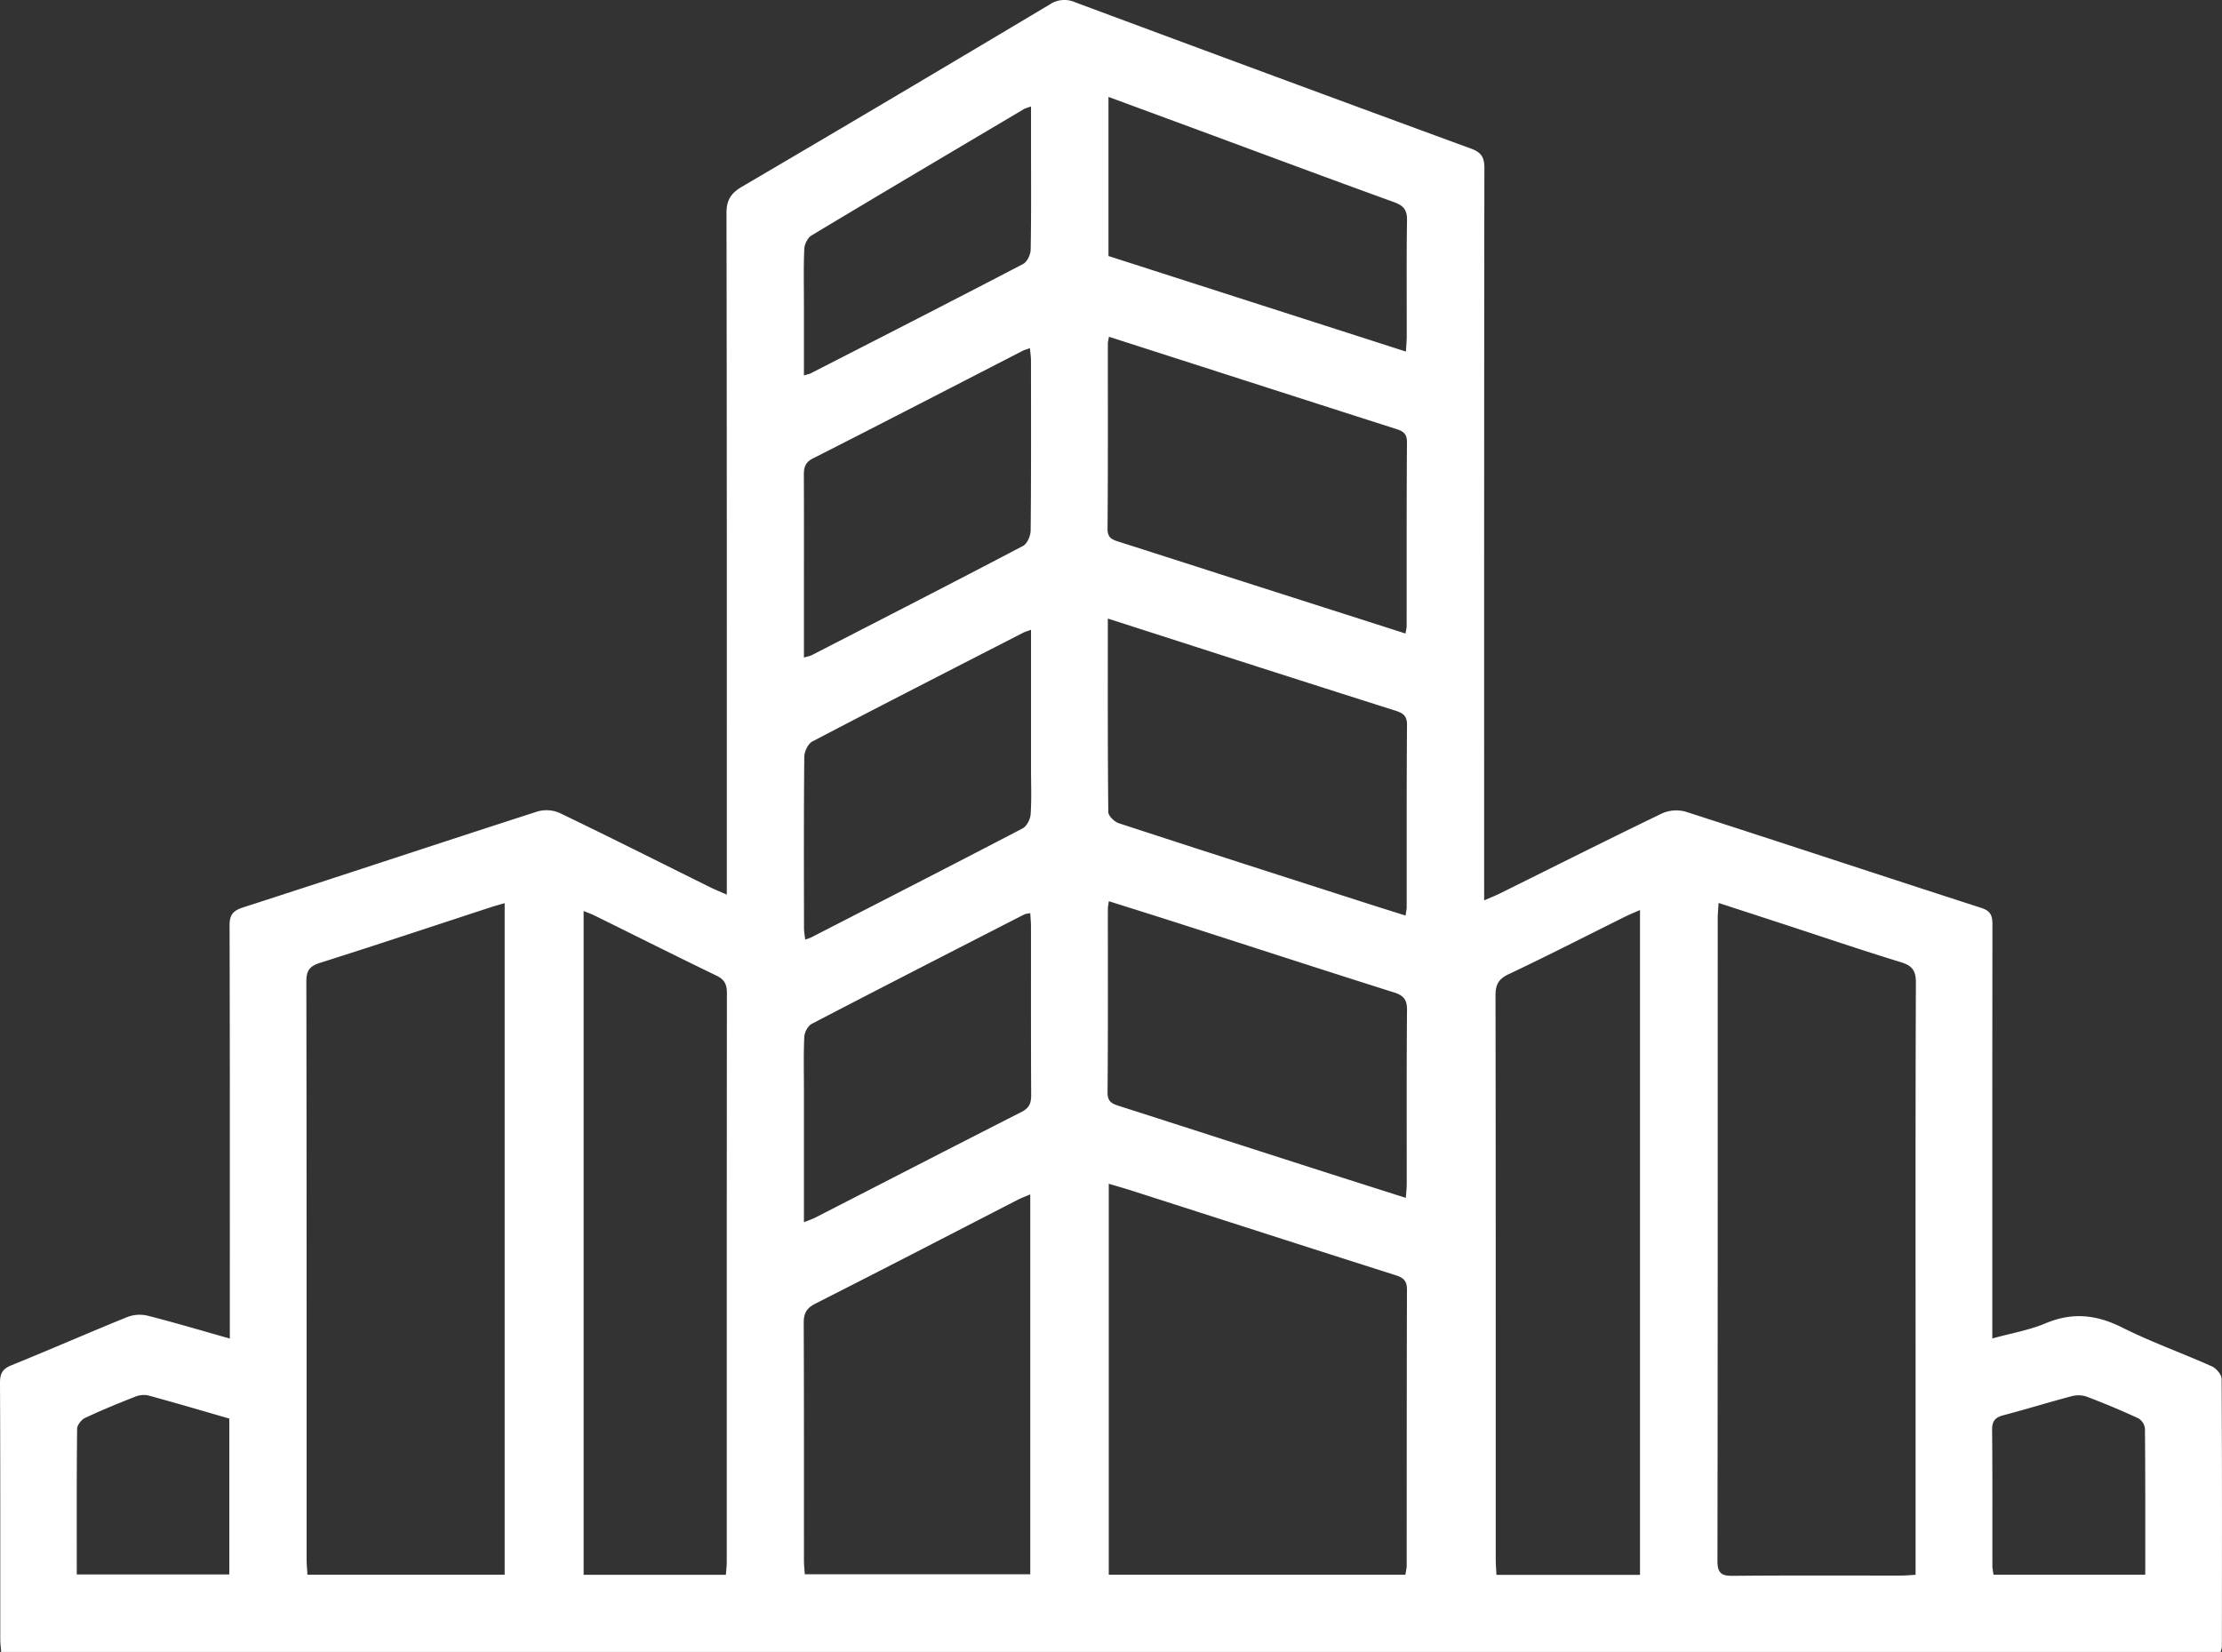
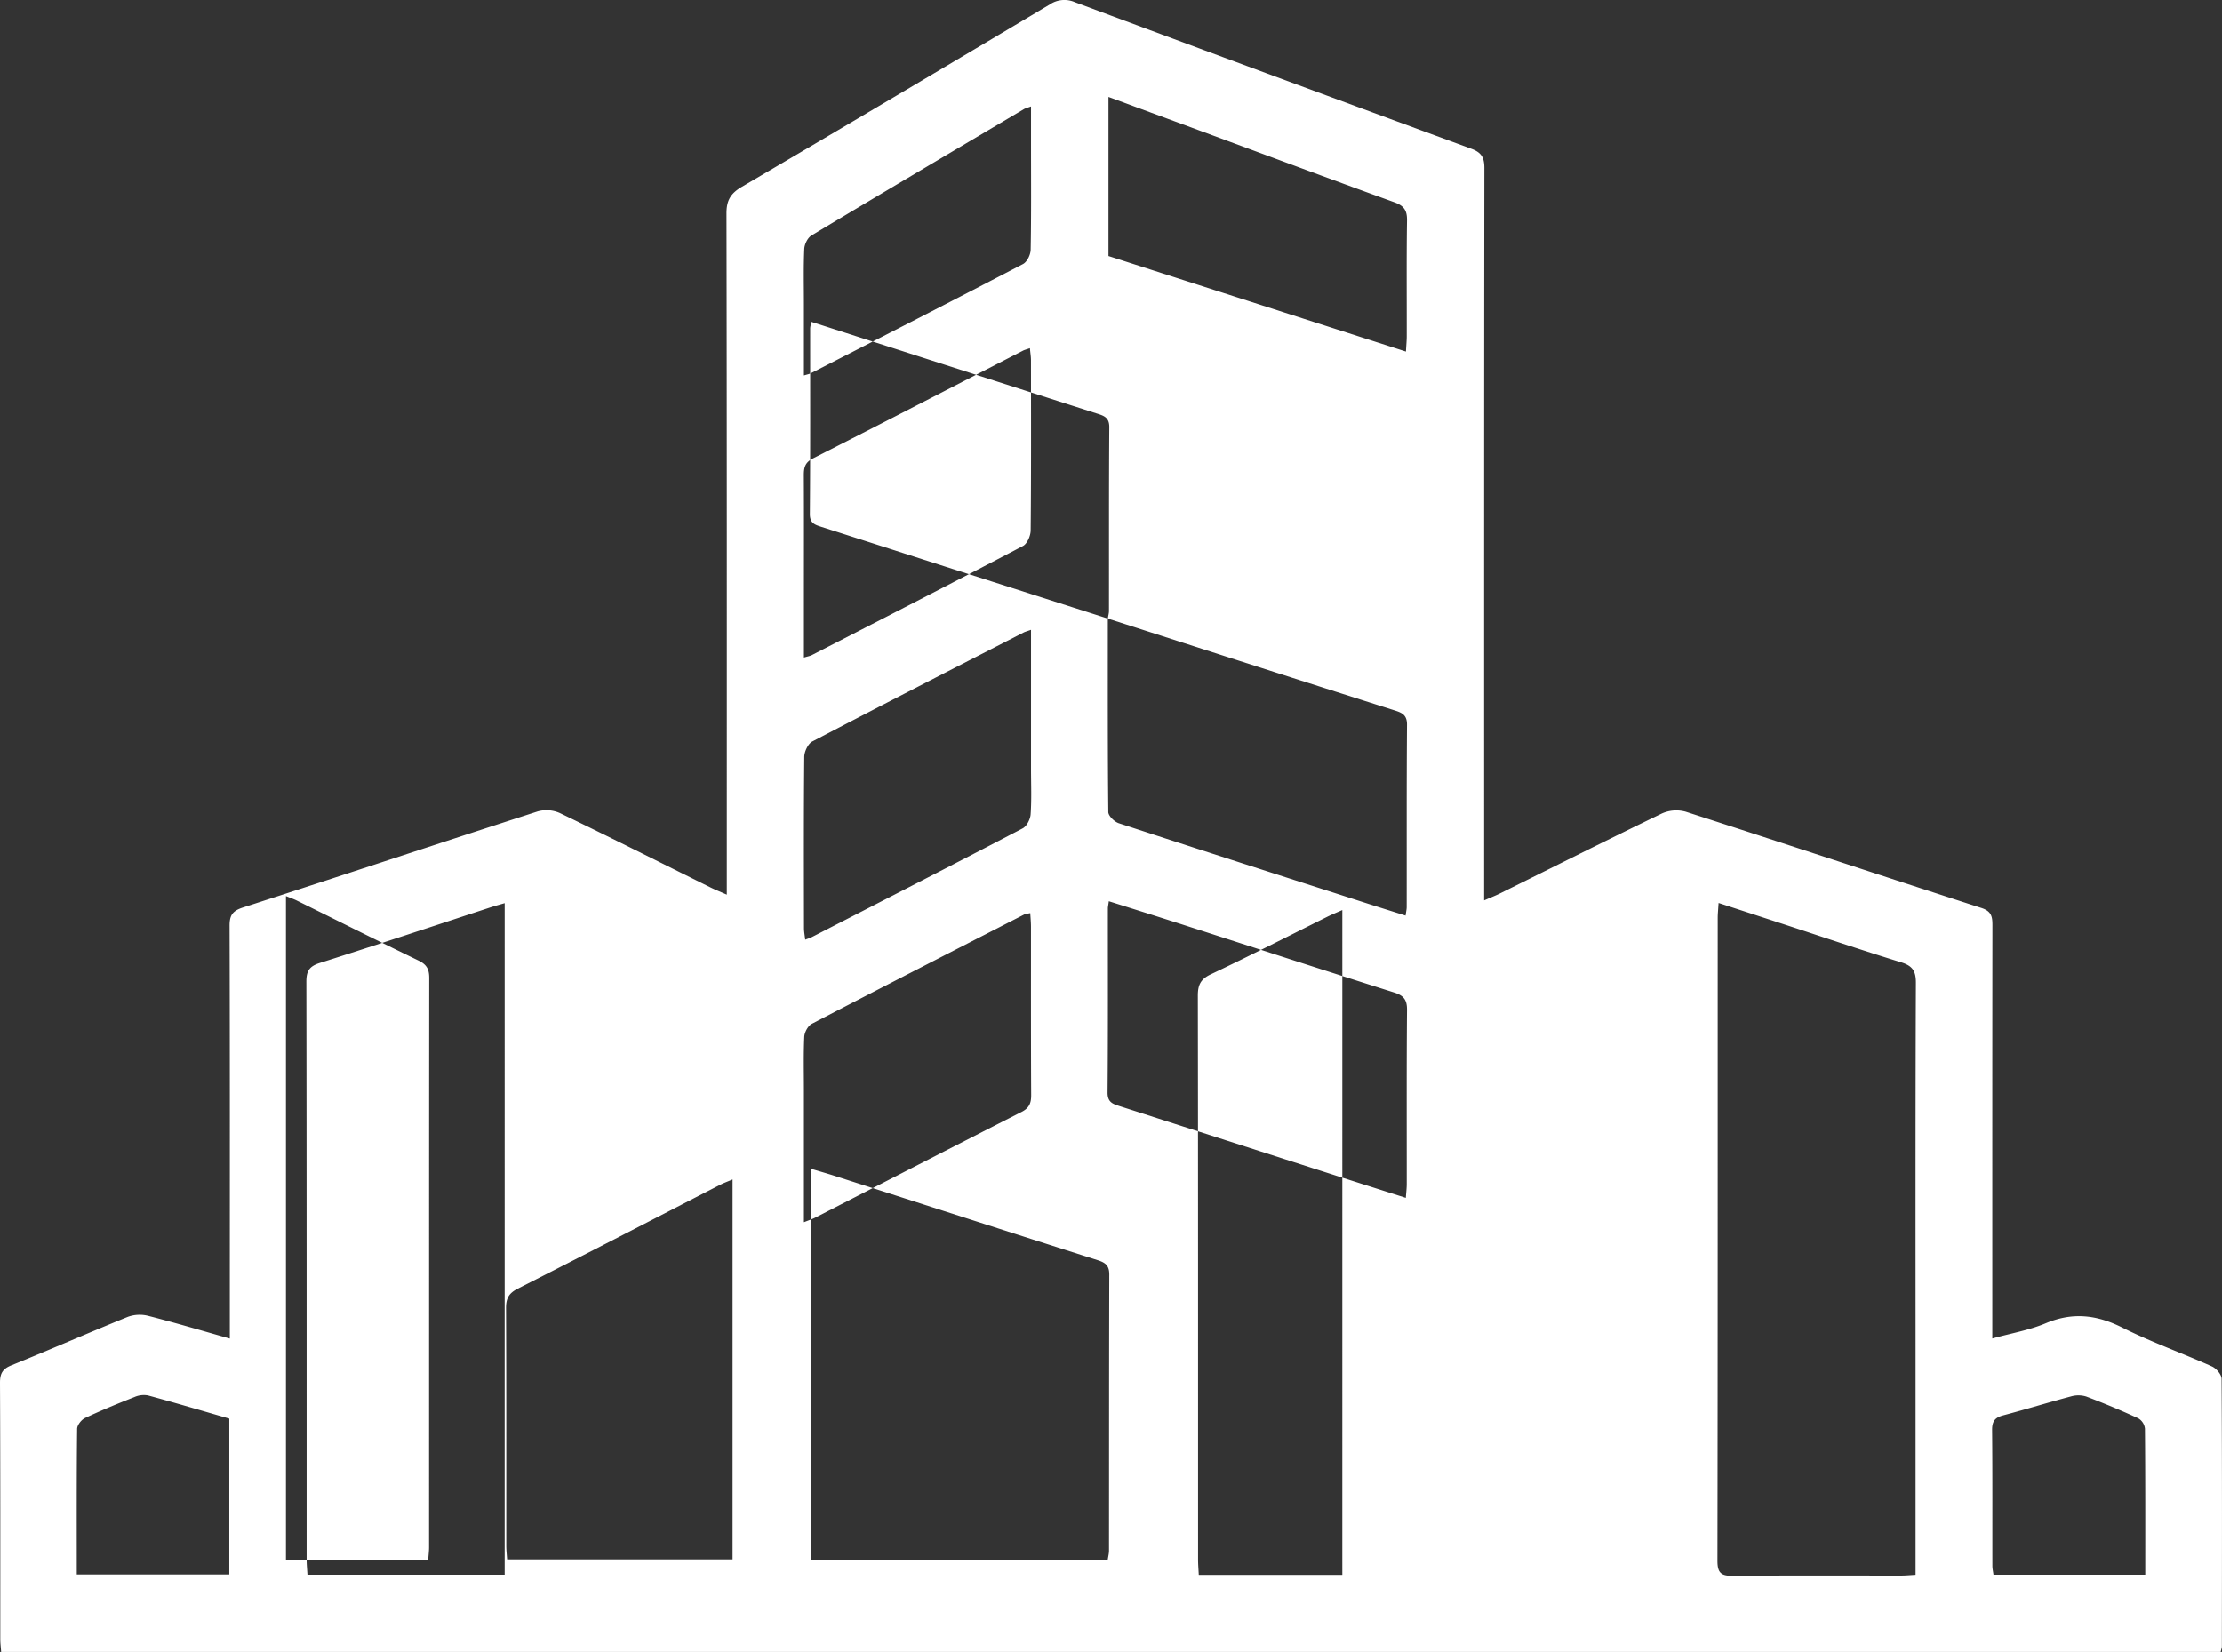
<svg xmlns="http://www.w3.org/2000/svg" data-name="Layer 1" width="56.467" height="41.987">
  <rect width="100%" height="100%" fill="#333333" stroke="none" />
-   <path d="M54.517 40.024c0-1.267.003-2.489-.008-3.712a.35.35 0 0 0-.168-.263 20.47 20.47 0 0 0-1.325-.555.676.676 0 0 0-.381-.004c-.578.154-1.15.33-1.729.483-.209.055-.283.153-.281.373.011 1.151.005 2.303.007 3.454 0 .068.016.136.028.224h3.857zm-52.566-.006h3.876v-3.962c-.693-.2-1.378-.403-2.068-.59a.59.59 0 0 0-.344.042c-.422.166-.844.339-1.254.532-.093.044-.2.181-.201.276-.014 1.221-.009 2.442-.009 3.702M20.43 9.543c.089-.028.136-.035.176-.056 1.799-.921 3.6-1.841 5.392-2.776.103-.054.192-.238.194-.364.017-.898.009-1.796.009-2.695v-.947c-.098.037-.144.046-.182.069-1.802 1.068-3.605 2.134-5.4 3.213-.096.058-.175.223-.18.341-.021.467-.009.934-.009 1.402v1.813m5.771 6.465c-.106.038-.151.049-.191.07-1.791.919-3.583 1.835-5.366 2.768-.11.057-.203.257-.205.391-.014 1.452-.009 2.903-.007 4.355 0 .088.018.177.031.291.074-.029.119-.041.159-.061 1.79-.919 3.582-1.836 5.366-2.767.105-.055.195-.232.203-.359.027-.382.01-.767.01-1.151v-3.537zM20.43 31.065c.12-.048.208-.076.288-.117 1.749-.896 3.494-1.797 5.245-2.687.192-.098.243-.223.242-.425-.008-1.428-.004-2.855-.005-4.282 0-.111-.011-.222-.018-.346-.086.019-.124.019-.154.035-1.801.923-3.603 1.845-5.399 2.78-.097.051-.184.214-.19.329-.021.455-.009.911-.009 1.367v3.346m0-14.352c.094-.029.153-.037.203-.063 1.79-.92 3.581-1.838 5.363-2.773.108-.057.195-.26.196-.395.014-1.44.009-2.879.008-4.319 0-.099-.017-.197-.027-.313-.088.031-.135.042-.177.063-1.779.915-3.556 1.835-5.34 2.74-.203.104-.229.239-.228.431.005 1.031.002 2.063.002 3.095v1.534zm7.739-10.206 7.56 2.429c.009-.176.02-.282.02-.388.002-.983-.008-1.966.007-2.948.004-.26-.084-.374-.327-.461-1.631-.59-3.256-1.197-4.883-1.799l-2.377-.877v4.044zm7.557 23.939c.01-.143.023-.247.023-.352.001-1.474-.006-2.948.007-4.422.003-.262-.085-.37-.332-.448-1.768-.558-3.53-1.133-5.295-1.7-.645-.208-1.291-.41-1.951-.618-.012.092-.024.139-.024.185-.001 1.558.006 3.116-.008 4.674-.003.25.13.293.308.35 1.64.525 3.279 1.055 4.919 1.581.772.248 1.545.493 2.353.75m-7.573-14.724c0 1.681-.005 3.299.012 4.916 0 .099.155.249.267.286 2.081.681 4.166 1.349 6.251 2.019.337.109.676.214 1.037.328.014-.104.028-.161.028-.218.002-1.547-.004-3.094.008-4.64 0-.244-.133-.299-.313-.356-1.163-.369-2.326-.74-3.488-1.113-1.252-.401-2.503-.805-3.802-1.222m7.565.38c.016-.098.029-.144.029-.19.002-1.559-.003-3.117.008-4.676.002-.247-.139-.29-.319-.347-1.71-.546-3.418-1.097-5.127-1.646l-2.128-.684c-.013.083-.027.128-.027.174-.001 1.571.005 3.141-.008 4.712-.001.235.129.273.293.326 1.14.364 2.279.731 3.418 1.096l3.861 1.235m-9.536 14.256c-.124.053-.222.088-.314.135-1.713.881-3.424 1.769-5.143 2.639-.229.116-.301.248-.3.495.009 2.014.005 4.027.006 6.041 0 .115.014.23.021.345h5.73v-9.655zm-7.735 9.668c.009-.13.022-.224.022-.318.001-4.823-.001-9.647.004-14.47.001-.22-.064-.343-.268-.442-1.036-.5-2.064-1.017-3.095-1.526-.083-.041-.171-.071-.278-.115v16.871h3.615zm23.23.003V23.13c-.147.065-.266.113-.381.17-.987.49-1.967.993-2.963 1.464-.263.125-.329.276-.328.549.008 4.774.005 9.548.006 14.322 0 .126.011.253.018.394h3.648zm-5.961-.006c.013-.091.032-.16.032-.23.002-2.339 0-4.679.007-7.019 0-.229-.098-.302-.297-.365-2.225-.707-4.447-1.425-6.67-2.138-.2-.064-.401-.121-.611-.184v9.936h7.539zM12.825 22.955c-.136.04-.248.07-.358.106-1.445.473-2.888.954-4.338 1.413-.265.084-.344.201-.344.476.009 4.895.006 9.791.007 14.686 0 .126.013.252.021.388h5.012V22.955zm30.849-.005c-.01.169-.022.274-.022.379-.001 5.448.002 10.896-.007 16.344 0 .304.094.383.388.38 1.427-.014 2.855-.006 4.283-.007.115 0 .23-.012.364-.019v-5.366c0-3.228-.005-6.456.008-9.684.001-.308-.095-.433-.382-.521-.985-.302-1.96-.633-2.94-.954l-1.692-.552m12.759 19.037H.029c-.008-.117-.022-.22-.022-.324 0-2.172.003-4.344-.007-6.515-.001-.24.065-.356.293-.448.988-.4 1.964-.829 2.952-1.229a.881.881 0 0 1 .511-.029c.683.174 1.359.375 2.084.58v-.45c0-3.347.004-6.695-.006-10.043-.001-.276.082-.381.346-.466 2.496-.805 4.984-1.633 7.48-2.438a.836.836 0 0 1 .568.041c1.284.618 2.558 1.26 3.835 1.893.116.057.236.104.407.18v-.506c0-5.603.003-11.207-.008-16.81-.001-.332.107-.508.388-.674 2.616-1.535 5.224-3.082 7.828-4.636a.662.662 0 0 1 .634-.059c3.356 1.249 6.714 2.492 10.075 3.725.259.095.335.221.335.491-.008 6.035-.006 12.071-.006 18.106v.509c.161-.071.281-.117.395-.173 1.374-.681 2.744-1.371 4.125-2.037a.892.892 0 0 1 .602-.044c2.507.807 5.008 1.637 7.515 2.446.26.084.281.225.28.446-.004 3.336-.003 6.671-.003 10.007v.49c.479-.133.94-.211 1.36-.388.682-.286 1.294-.216 1.946.112.737.37 1.52.647 2.274.985.111.049.247.208.247.317.014 2.268.009 4.535.007 6.803 0 .035-.015.069-.031.138" fill="#fff" />
+   <path d="M54.517 40.024c0-1.267.003-2.489-.008-3.712a.35.35 0 0 0-.168-.263 20.47 20.47 0 0 0-1.325-.555.676.676 0 0 0-.381-.004c-.578.154-1.15.33-1.729.483-.209.055-.283.153-.281.373.011 1.151.005 2.303.007 3.454 0 .068.016.136.028.224h3.857zm-52.566-.006h3.876v-3.962c-.693-.2-1.378-.403-2.068-.59a.59.59 0 0 0-.344.042c-.422.166-.844.339-1.254.532-.093.044-.2.181-.201.276-.014 1.221-.009 2.442-.009 3.702M20.43 9.543c.089-.028.136-.035.176-.056 1.799-.921 3.6-1.841 5.392-2.776.103-.054.192-.238.194-.364.017-.898.009-1.796.009-2.695v-.947c-.098.037-.144.046-.182.069-1.802 1.068-3.605 2.134-5.4 3.213-.096.058-.175.223-.18.341-.021.467-.009.934-.009 1.402v1.813m5.771 6.465c-.106.038-.151.049-.191.07-1.791.919-3.583 1.835-5.366 2.768-.11.057-.203.257-.205.391-.014 1.452-.009 2.903-.007 4.355 0 .088.018.177.031.291.074-.029.119-.041.159-.061 1.79-.919 3.582-1.836 5.366-2.767.105-.055.195-.232.203-.359.027-.382.01-.767.01-1.151v-3.537zM20.43 31.065c.12-.048.208-.076.288-.117 1.749-.896 3.494-1.797 5.245-2.687.192-.098.243-.223.242-.425-.008-1.428-.004-2.855-.005-4.282 0-.111-.011-.222-.018-.346-.086.019-.124.019-.154.035-1.801.923-3.603 1.845-5.399 2.78-.097.051-.184.214-.19.329-.021.455-.009.911-.009 1.367v3.346m0-14.352c.094-.029.153-.037.203-.063 1.79-.92 3.581-1.838 5.363-2.773.108-.057.195-.26.196-.395.014-1.44.009-2.879.008-4.319 0-.099-.017-.197-.027-.313-.088.031-.135.042-.177.063-1.779.915-3.556 1.835-5.34 2.74-.203.104-.229.239-.228.431.005 1.031.002 2.063.002 3.095v1.534zm7.739-10.206 7.56 2.429c.009-.176.02-.282.02-.388.002-.983-.008-1.966.007-2.948.004-.26-.084-.374-.327-.461-1.631-.59-3.256-1.197-4.883-1.799l-2.377-.877v4.044zm7.557 23.939c.01-.143.023-.247.023-.352.001-1.474-.006-2.948.007-4.422.003-.262-.085-.37-.332-.448-1.768-.558-3.53-1.133-5.295-1.7-.645-.208-1.291-.41-1.951-.618-.012.092-.024.139-.024.185-.001 1.558.006 3.116-.008 4.674-.003.25.13.293.308.35 1.64.525 3.279 1.055 4.919 1.581.772.248 1.545.493 2.353.75m-7.573-14.724c0 1.681-.005 3.299.012 4.916 0 .099.155.249.267.286 2.081.681 4.166 1.349 6.251 2.019.337.109.676.214 1.037.328.014-.104.028-.161.028-.218.002-1.547-.004-3.094.008-4.64 0-.244-.133-.299-.313-.356-1.163-.369-2.326-.74-3.488-1.113-1.252-.401-2.503-.805-3.802-1.222c.016-.098.029-.144.029-.19.002-1.559-.003-3.117.008-4.676.002-.247-.139-.29-.319-.347-1.71-.546-3.418-1.097-5.127-1.646l-2.128-.684c-.013.083-.027.128-.027.174-.001 1.571.005 3.141-.008 4.712-.001.235.129.273.293.326 1.14.364 2.279.731 3.418 1.096l3.861 1.235m-9.536 14.256c-.124.053-.222.088-.314.135-1.713.881-3.424 1.769-5.143 2.639-.229.116-.301.248-.3.495.009 2.014.005 4.027.006 6.041 0 .115.014.23.021.345h5.73v-9.655zm-7.735 9.668c.009-.13.022-.224.022-.318.001-4.823-.001-9.647.004-14.47.001-.22-.064-.343-.268-.442-1.036-.5-2.064-1.017-3.095-1.526-.083-.041-.171-.071-.278-.115v16.871h3.615zm23.23.003V23.13c-.147.065-.266.113-.381.17-.987.49-1.967.993-2.963 1.464-.263.125-.329.276-.328.549.008 4.774.005 9.548.006 14.322 0 .126.011.253.018.394h3.648zm-5.961-.006c.013-.091.032-.16.032-.23.002-2.339 0-4.679.007-7.019 0-.229-.098-.302-.297-.365-2.225-.707-4.447-1.425-6.67-2.138-.2-.064-.401-.121-.611-.184v9.936h7.539zM12.825 22.955c-.136.04-.248.07-.358.106-1.445.473-2.888.954-4.338 1.413-.265.084-.344.201-.344.476.009 4.895.006 9.791.007 14.686 0 .126.013.252.021.388h5.012V22.955zm30.849-.005c-.01.169-.022.274-.022.379-.001 5.448.002 10.896-.007 16.344 0 .304.094.383.388.38 1.427-.014 2.855-.006 4.283-.007.115 0 .23-.012.364-.019v-5.366c0-3.228-.005-6.456.008-9.684.001-.308-.095-.433-.382-.521-.985-.302-1.96-.633-2.94-.954l-1.692-.552m12.759 19.037H.029c-.008-.117-.022-.22-.022-.324 0-2.172.003-4.344-.007-6.515-.001-.24.065-.356.293-.448.988-.4 1.964-.829 2.952-1.229a.881.881 0 0 1 .511-.029c.683.174 1.359.375 2.084.58v-.45c0-3.347.004-6.695-.006-10.043-.001-.276.082-.381.346-.466 2.496-.805 4.984-1.633 7.48-2.438a.836.836 0 0 1 .568.041c1.284.618 2.558 1.26 3.835 1.893.116.057.236.104.407.18v-.506c0-5.603.003-11.207-.008-16.81-.001-.332.107-.508.388-.674 2.616-1.535 5.224-3.082 7.828-4.636a.662.662 0 0 1 .634-.059c3.356 1.249 6.714 2.492 10.075 3.725.259.095.335.221.335.491-.008 6.035-.006 12.071-.006 18.106v.509c.161-.071.281-.117.395-.173 1.374-.681 2.744-1.371 4.125-2.037a.892.892 0 0 1 .602-.044c2.507.807 5.008 1.637 7.515 2.446.26.084.281.225.28.446-.004 3.336-.003 6.671-.003 10.007v.49c.479-.133.94-.211 1.36-.388.682-.286 1.294-.216 1.946.112.737.37 1.52.647 2.274.985.111.049.247.208.247.317.014 2.268.009 4.535.007 6.803 0 .035-.015.069-.031.138" fill="#fff" />
</svg>